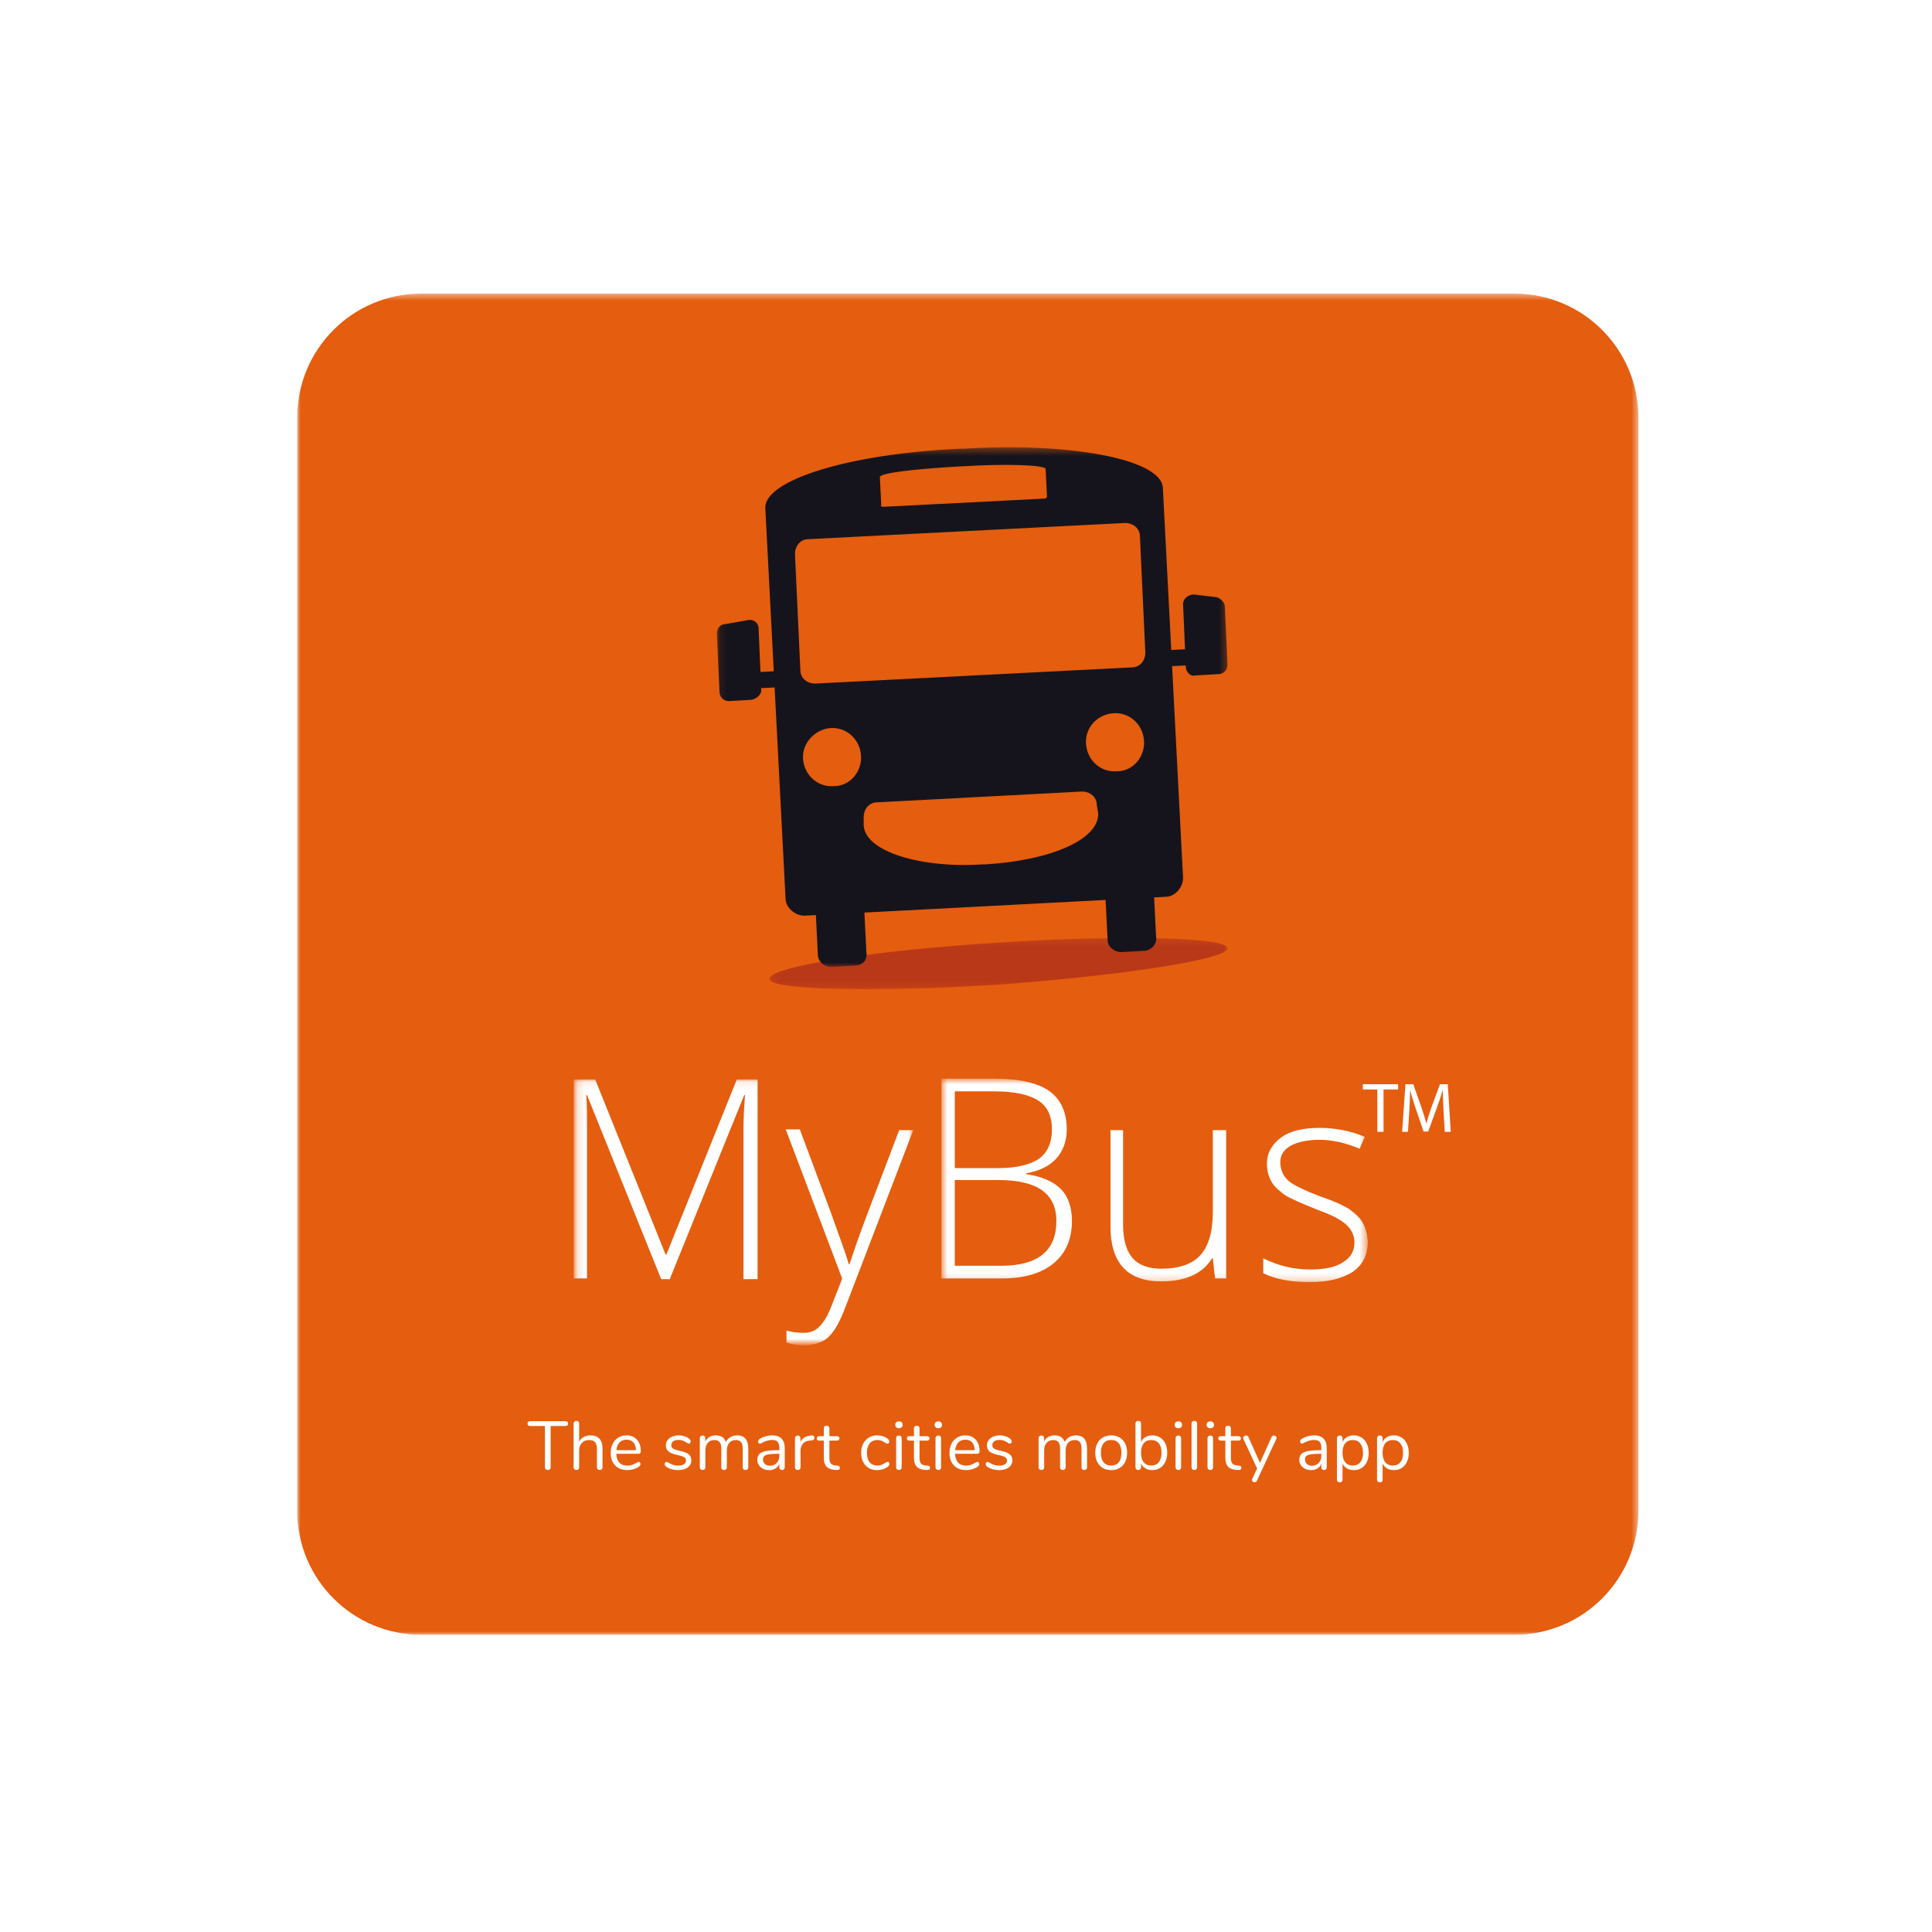
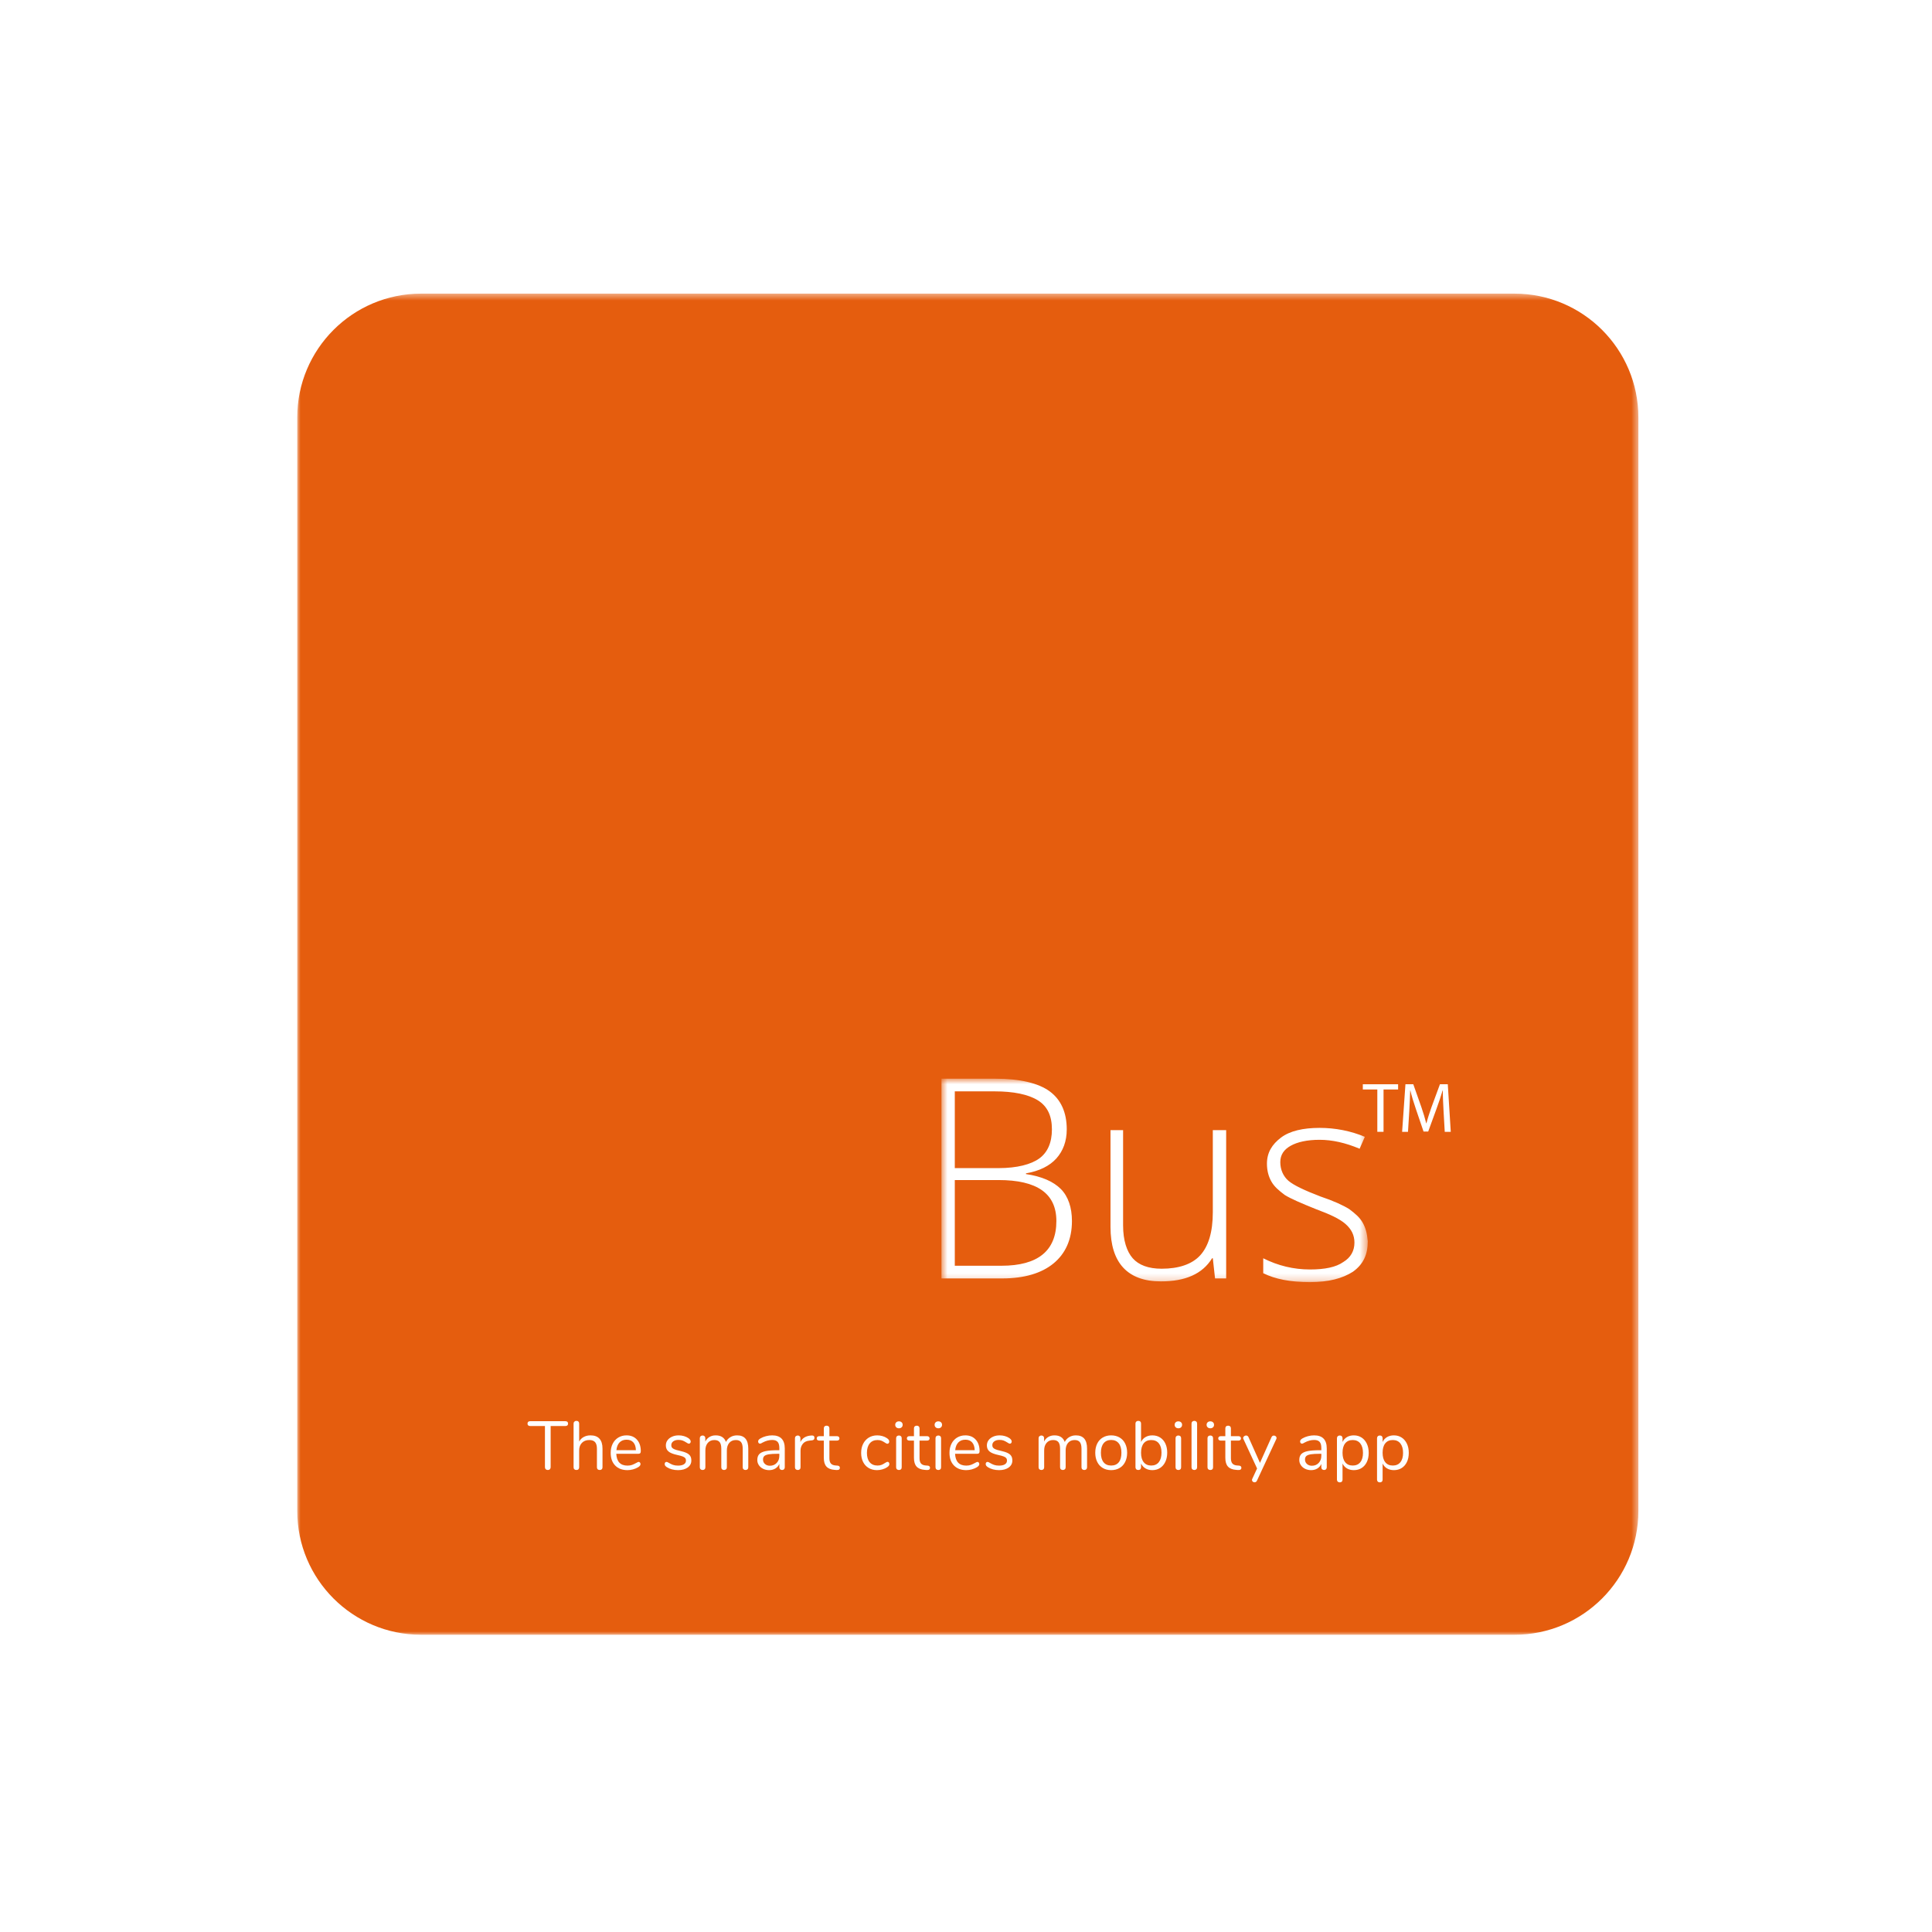
<svg xmlns="http://www.w3.org/2000/svg" xmlns:xlink="http://www.w3.org/1999/xlink" width="286px" height="286px" viewBox="0 0 286 286" version="1.1">
  <title>Group 73</title>
  <desc>Created with Sketch.</desc>
  <defs>
    <filter x="-63.8%" y="-63.8%" width="227.6%" height="227.6%" filterUnits="objectBoundingBox" id="filter-1">
      <feOffset dx="0" dy="22" in="SourceAlpha" result="shadowOffsetOuter1" />
      <feGaussianBlur stdDeviation="22" in="shadowOffsetOuter1" result="shadowBlurOuter1" />
      <feColorMatrix values="0 0 0 0 0.898   0 0 0 0 0.365   0 0 0 0 0.055  0 0 0 0.343 0" type="matrix" in="shadowBlurOuter1" result="shadowMatrixOuter1" />
      <feMerge>
        <feMergeNode in="shadowMatrixOuter1" />
        <feMergeNode in="SourceGraphic" />
      </feMerge>
    </filter>
    <polygon id="path-2" points="0 0.466 198.534 0.466 198.534 199 0 199" />
-     <polygon id="path-4" points="0.218 0.231 68.048 0.231 68.048 7.819 0.218 7.819" />
    <polygon id="path-6" points="0.111 0.35 75.716 0.35 75.716 77.146 0.111 77.146" />
    <polygon id="path-8" points="0.602 0.683 63.583 0.683 63.583 30.799 0.602 30.799" />
-     <polygon id="path-10" points="0.153 0.091 50.195 0.091 50.195 39.154 0.153 39.154" />
  </defs>
  <g id="Page-2" stroke="none" stroke-width="1" fill="none" fill-rule="evenodd">
    <g id="Desktop-HD" transform="translate(-144, -148)">
      <g id="Group-8" transform="translate(103, 169)">
        <g id="Group-73" filter="url(#filter-1)" transform="translate(85, 0)">
          <g id="Group-3">
            <mask id="mask-3" fill="white">
              <use xlink:href="#path-2" />
            </mask>
            <g id="Clip-2" />
            <path d="M180.196,199 L18.338,199 C8.21,199 -0,190.79 -0,180.662 L-0,18.803 C-0,8.676 8.21,0.466 18.338,0.466 L180.196,0.466 C190.324,0.466 198.535,8.676 198.535,18.803 L198.535,180.662 C198.535,190.79 190.324,199 180.196,199" id="Fill-1" fill="#E55D0E" mask="url(#mask-3)" />
          </g>
          <g id="Group-10" transform="translate(62, 23)">
            <g id="Group-6" transform="translate(7.67, 72.621)">
              <mask id="mask-5" fill="white">
                <use xlink:href="#path-4" />
              </mask>
              <g id="Clip-5" />
              <path d="M33.934,0.929 C52.686,-0.271 67.846,0.128 68.046,1.727 C68.245,3.326 53.085,5.724 34.333,7.122 C15.581,8.321 0.42,7.922 0.22,6.323 C0.021,4.525 15.182,2.128 33.934,0.929" id="Fill-4" fill="#B93818" mask="url(#mask-5)" />
            </g>
            <g id="Group-9">
              <mask id="mask-7" fill="white">
                <use xlink:href="#path-6" />
              </mask>
              <g id="Clip-8" />
-               <path d="M39.808,61.962 L39.409,61.962 C30.632,62.561 22.054,60.163 21.854,56.169 L21.854,54.97 C21.854,53.771 22.652,52.772 23.85,52.772 L54.172,51.174 C55.367,51.174 56.365,51.973 56.365,53.172 L56.565,54.37 C56.764,58.166 49.783,61.363 39.808,61.962 L39.808,61.962 Z M12.878,46.379 C12.678,43.982 14.673,41.984 16.867,41.784 C19.261,41.584 21.256,43.382 21.455,45.78 C21.654,48.177 19.859,50.374 17.466,50.374 C15.071,50.574 13.077,48.777 12.878,46.379 L12.878,46.379 Z M11.681,16.013 C11.681,14.814 12.478,13.815 13.675,13.815 L60.556,11.418 C61.751,11.418 62.749,12.217 62.749,13.415 L63.547,30.596 C63.547,31.795 62.749,32.795 61.552,32.795 L14.673,35.192 C13.476,35.192 12.478,34.393 12.478,33.194 L11.681,16.013 Z M36.417,3.027 L36.616,3.027 C42.8,2.628 48.785,2.827 48.785,3.426 L48.984,7.422 C48.984,7.622 48.984,7.821 48.387,7.821 L24.847,9.021 C24.248,9.021 24.448,8.821 24.448,8.62 L24.248,4.625 C24.248,4.026 29.235,3.426 36.417,3.027 L36.417,3.027 Z M54.77,44.181 C54.57,41.784 56.365,39.786 58.759,39.587 C61.153,39.386 63.149,41.184 63.348,43.583 C63.547,45.98 61.751,48.177 59.358,48.177 C56.964,48.377 54.969,46.58 54.77,44.181 L54.77,44.181 Z M75.317,23.804 C75.317,23.204 74.717,22.605 74.119,22.406 L70.728,22.006 C69.931,22.006 69.133,22.605 69.133,23.404 L69.424,30.11 L67.384,30.219 L66.14,6.223 C65.94,1.828 51.578,-0.569 36.616,0.429 L36.018,0.429 C19.062,1.228 7.092,5.224 7.292,9.22 L8.543,33.37 L6.575,33.473 L6.294,27.001 C6.294,26.201 5.497,25.602 4.698,25.801 L1.307,26.401 C0.509,26.401 0.11,27.2 0.11,27.8 L0.509,36.39 C0.509,37.189 1.108,37.788 1.906,37.788 L5.297,37.589 C6.094,37.39 6.693,36.79 6.693,36.19 L6.679,35.868 L8.668,35.763 L10.285,66.957 C10.285,68.356 11.681,69.553 13.077,69.553 L14.779,69.465 L15.071,75.347 C15.071,76.346 16.069,77.146 17.067,77.146 L20.458,76.946 C21.654,76.946 22.453,76.146 22.253,74.947 L21.96,69.09 L57.665,67.22 L57.962,73.149 C57.962,74.149 58.959,74.947 59.956,74.947 L63.348,74.748 C64.344,74.748 65.342,73.749 65.143,72.75 L64.848,66.845 L66.539,66.757 C67.935,66.757 69.133,65.359 69.133,63.96 L67.508,32.612 L69.528,32.505 L69.532,32.594 C69.532,33.593 70.33,34.192 70.928,33.993 L74.319,33.794 C75.118,33.794 75.716,33.194 75.716,32.394 L75.317,23.804 Z" id="Fill-7" fill="#15141C" mask="url(#mask-7)" />
            </g>
          </g>
          <g id="Group-17" transform="translate(41, 116)">
            <g id="Group-13" transform="translate(53.763, 0)">
              <mask id="mask-9" fill="white">
                <use xlink:href="#path-8" />
              </mask>
              <g id="Clip-12" />
              <path d="M0.602,30.248 L9.603,30.248 C12.895,30.248 15.42,29.475 17.176,28.041 C18.932,26.608 19.92,24.511 19.92,21.754 C19.92,19.767 19.371,18.112 18.274,17.009 C17.176,15.906 15.42,15.134 13.115,14.804 L13.115,14.693 C15.09,14.362 16.627,13.59 17.615,12.487 C18.603,11.383 19.151,9.95 19.151,8.185 C19.151,5.646 18.274,3.771 16.627,2.558 C14.98,1.345 12.237,0.683 8.615,0.683 L0.602,0.683 L0.602,30.248 Z M2.578,2.558 L8.505,2.558 C11.249,2.558 13.444,2.999 14.871,3.882 C16.298,4.764 16.956,6.199 16.956,8.185 C16.956,10.171 16.298,11.605 15.09,12.487 C13.883,13.369 11.797,13.92 9.053,13.92 L2.578,13.92 L2.578,2.558 Z M9.053,15.686 C14.76,15.686 17.615,17.672 17.615,21.754 C17.615,26.166 14.871,28.372 9.493,28.372 L2.578,28.372 L2.578,15.686 L9.053,15.686 Z M25.628,8.296 L25.628,22.636 C25.628,27.931 28.152,30.689 33.092,30.689 C36.713,30.689 39.238,29.585 40.665,27.268 L40.774,27.268 L41.104,30.248 L42.75,30.248 L42.75,8.296 L40.774,8.296 L40.774,20.43 C40.774,23.408 40.116,25.503 38.909,26.828 C37.701,28.152 35.725,28.813 33.201,28.813 C31.226,28.813 29.798,28.263 28.921,27.268 C28.043,26.276 27.493,24.621 27.493,22.416 L27.493,8.296 L25.628,8.296 Z M62.946,21.974 C62.507,21.201 61.849,20.65 60.971,19.989 C60.092,19.437 58.665,18.775 56.69,18.112 C54.385,17.23 52.739,16.458 51.97,15.797 C51.202,15.134 50.763,14.142 50.763,13.038 C50.763,11.935 51.312,11.163 52.299,10.612 C53.287,10.06 54.714,9.729 56.58,9.729 C58.446,9.729 60.422,10.171 62.507,11.052 L63.275,9.288 C61.19,8.406 58.885,7.964 56.58,7.964 C54.165,7.964 52.189,8.406 50.872,9.398 C49.555,10.391 48.787,11.605 48.787,13.259 C48.787,14.252 49.006,15.134 49.446,15.906 C49.884,16.679 50.543,17.23 51.421,17.893 C52.299,18.444 53.836,19.105 56.031,19.989 C58.116,20.761 59.544,21.422 60.422,22.194 C61.3,22.966 61.739,23.849 61.739,24.952 C61.739,26.166 61.19,27.159 60.092,27.82 C58.995,28.593 57.348,28.924 55.153,28.924 C52.739,28.924 50.433,28.372 48.238,27.268 L48.238,29.475 C49.994,30.358 52.299,30.799 55.153,30.799 C57.897,30.799 59.983,30.248 61.519,29.255 C63.056,28.152 63.715,26.718 63.715,24.732 C63.605,23.518 63.385,22.747 62.946,21.974 L62.946,21.974 Z" id="Fill-11" fill="#FFFFFF" mask="url(#mask-9)" />
            </g>
            <g id="Group-16" transform="translate(0, 0.702)">
              <mask id="mask-11" fill="white">
                <use xlink:href="#path-10" />
              </mask>
              <g id="Clip-15" />
              <path d="M14.193,29.546 L25.169,2.409 L25.279,2.409 C25.169,4.063 25.059,5.718 25.059,7.262 L25.059,29.656 L27.145,29.656 L27.145,0.091 L24.072,0.091 L13.644,26.016 L13.535,26.016 L3.108,0.091 L-0.076,0.091 L-0.076,29.546 L1.9,29.546 L1.9,7.484 C1.9,5.718 1.9,4.063 1.79,2.409 L1.9,2.409 L12.876,29.656 L14.193,29.656 L14.193,29.546 Z M39.658,29.546 C39.548,29.987 39.109,30.98 38.56,32.414 C38.012,33.848 37.572,34.951 37.133,35.613 C36.694,36.275 36.255,36.827 35.707,37.157 C35.157,37.489 34.608,37.599 33.951,37.599 C33.072,37.599 32.195,37.489 31.426,37.268 L31.426,39.032 C32.413,39.364 33.182,39.474 33.951,39.474 C34.938,39.474 35.816,39.253 36.584,38.922 C37.352,38.592 37.901,38.04 38.451,37.268 C38.999,36.496 39.658,35.172 40.426,33.075 L50.195,7.594 L48.109,7.594 L43.499,19.728 C42.183,23.148 41.304,25.795 40.755,27.45 L40.645,27.45 C40.316,26.126 39.328,23.589 38.012,19.838 L33.401,7.484 L31.316,7.484 L39.658,29.546 Z" id="Fill-14" fill="#FEFEFE" mask="url(#mask-11)" />
            </g>
          </g>
          <g id="Group-72" transform="translate(34, 117)">
            <polygon id="Fill-18" fill="#FFFFFF" points="125.889 1.279 123.743 1.279 123.743 0.506 128.966 0.506 128.966 1.279 126.81 1.279 126.81 7.547 125.889 7.547" />
            <path d="M135.693,4.455 C135.641,3.473 135.578,2.293 135.589,1.415 L135.557,1.415 C135.317,2.24 135.024,3.117 134.668,4.089 L133.422,7.505 L132.732,7.505 L131.591,4.151 C131.255,3.159 130.974,2.251 130.775,1.415 L130.754,1.415 C130.733,2.293 130.68,3.473 130.617,4.527 L130.429,7.547 L129.56,7.547 L130.052,0.506 L131.214,0.506 L132.417,3.912 C132.71,4.779 132.951,5.552 133.129,6.284 L133.16,6.284 C133.338,5.573 133.589,4.8 133.903,3.912 L135.159,0.506 L136.321,0.506 L136.761,7.547 L135.871,7.547 L135.693,4.455 Z" id="Fill-20" fill="#FFFFFF" />
            <path d="M2.786,57.492 C2.708,57.414 2.669,57.31 2.669,57.182 L2.669,51.098 L0.477,51.098 C0.355,51.098 0.259,51.067 0.192,51.006 C0.124,50.945 0.089,50.857 0.089,50.741 C0.089,50.626 0.124,50.538 0.192,50.476 C0.259,50.415 0.355,50.385 0.477,50.385 L5.707,50.385 C5.829,50.385 5.924,50.415 5.992,50.476 C6.06,50.538 6.093,50.626 6.093,50.741 C6.093,50.857 6.06,50.945 5.992,51.006 C5.924,51.067 5.829,51.098 5.707,51.098 L3.515,51.098 L3.515,57.182 C3.515,57.31 3.477,57.414 3.403,57.492 C3.327,57.57 3.226,57.61 3.096,57.61 C2.968,57.61 2.864,57.57 2.786,57.492" id="Fill-22" fill="#FEFEFE" />
            <path d="M10.742,52.975 C11.04,53.304 11.191,53.794 11.191,54.445 L11.191,57.203 C11.191,57.331 11.153,57.431 11.078,57.502 C11.004,57.574 10.905,57.609 10.783,57.609 C10.654,57.609 10.552,57.574 10.478,57.502 C10.403,57.431 10.364,57.331 10.364,57.203 L10.364,54.466 C10.364,54.025 10.275,53.699 10.095,53.489 C9.915,53.279 9.627,53.173 9.233,53.173 C8.778,53.173 8.414,53.312 8.143,53.591 C7.87,53.868 7.735,54.244 7.735,54.72 L7.735,57.203 C7.735,57.331 7.699,57.431 7.627,57.502 C7.557,57.574 7.456,57.609 7.327,57.609 C7.199,57.609 7.096,57.574 7.021,57.502 C6.947,57.431 6.909,57.331 6.909,57.203 L6.909,50.731 C6.909,50.616 6.948,50.521 7.027,50.447 C7.104,50.372 7.204,50.335 7.327,50.335 C7.456,50.335 7.557,50.37 7.627,50.441 C7.699,50.513 7.735,50.609 7.735,50.731 L7.735,53.397 C7.898,53.1 8.125,52.872 8.418,52.716 C8.71,52.559 9.043,52.481 9.417,52.481 C10.001,52.481 10.443,52.645 10.742,52.975" id="Fill-24" fill="#FEFEFE" />
            <path d="M16.736,56.501 C16.79,56.561 16.817,56.639 16.817,56.735 C16.817,56.904 16.698,57.06 16.461,57.202 C16.216,57.345 15.957,57.451 15.686,57.523 C15.414,57.594 15.149,57.629 14.891,57.629 C14.123,57.629 13.517,57.403 13.071,56.948 C12.626,56.494 12.403,55.866 12.403,55.065 C12.403,54.557 12.502,54.107 12.699,53.718 C12.896,53.327 13.173,53.025 13.53,52.807 C13.887,52.59 14.292,52.481 14.747,52.481 C15.393,52.481 15.906,52.692 16.287,53.113 C16.668,53.533 16.858,54.102 16.858,54.822 C16.858,54.957 16.831,55.056 16.777,55.117 C16.722,55.178 16.634,55.208 16.512,55.208 L13.229,55.208 C13.29,56.375 13.844,56.958 14.891,56.958 C15.156,56.958 15.383,56.922 15.574,56.851 C15.764,56.78 15.968,56.683 16.186,56.561 C16.361,56.459 16.482,56.409 16.542,56.409 C16.617,56.409 16.681,56.44 16.736,56.501 M13.713,53.53 C13.452,53.801 13.298,54.184 13.25,54.679 L16.134,54.679 C16.121,54.177 15.995,53.793 15.757,53.524 C15.519,53.256 15.187,53.123 14.758,53.123 C14.323,53.123 13.974,53.258 13.713,53.53" id="Fill-26" fill="#FEFEFE" />
            <path d="M21.481,57.518 C21.198,57.444 20.949,57.338 20.731,57.202 C20.61,57.121 20.522,57.045 20.471,56.974 C20.42,56.902 20.395,56.817 20.395,56.714 C20.395,56.626 20.42,56.553 20.471,56.495 C20.522,56.437 20.589,56.409 20.671,56.409 C20.752,56.409 20.871,56.459 21.027,56.561 C21.231,56.683 21.434,56.78 21.633,56.851 C21.834,56.922 22.084,56.959 22.383,56.959 C22.749,56.959 23.035,56.894 23.239,56.765 C23.443,56.636 23.546,56.449 23.546,56.205 C23.546,56.056 23.507,55.935 23.432,55.845 C23.359,55.753 23.229,55.672 23.045,55.6 C22.862,55.529 22.593,55.455 22.24,55.381 C21.642,55.252 21.214,55.08 20.957,54.862 C20.697,54.645 20.569,54.351 20.569,53.977 C20.569,53.685 20.65,53.427 20.813,53.204 C20.976,52.98 21.203,52.804 21.491,52.675 C21.779,52.545 22.108,52.481 22.474,52.481 C22.74,52.481 22.995,52.517 23.244,52.588 C23.492,52.66 23.711,52.76 23.901,52.888 C24.133,53.051 24.248,53.221 24.248,53.397 C24.248,53.486 24.221,53.56 24.167,53.621 C24.112,53.682 24.047,53.713 23.973,53.713 C23.892,53.713 23.769,53.655 23.606,53.54 C23.416,53.418 23.236,53.323 23.066,53.255 C22.895,53.187 22.685,53.153 22.434,53.153 C22.114,53.153 21.858,53.224 21.665,53.367 C21.47,53.509 21.373,53.699 21.373,53.936 C21.373,54.086 21.409,54.206 21.481,54.298 C21.553,54.389 21.671,54.471 21.838,54.541 C22.004,54.613 22.243,54.683 22.556,54.75 C23.019,54.853 23.377,54.964 23.632,55.086 C23.886,55.208 24.068,55.358 24.177,55.534 C24.285,55.711 24.34,55.933 24.34,56.205 C24.34,56.632 24.16,56.978 23.8,57.239 C23.439,57.5 22.964,57.629 22.373,57.629 C22.06,57.629 21.763,57.592 21.481,57.518" id="Fill-28" fill="#FEFEFE" />
            <path d="M32.77,54.445 L32.77,57.202 C32.77,57.331 32.732,57.431 32.658,57.502 C32.584,57.573 32.485,57.609 32.362,57.609 C32.24,57.609 32.14,57.573 32.062,57.502 C31.984,57.431 31.945,57.331 31.945,57.202 L31.945,54.465 C31.945,54.012 31.863,53.682 31.7,53.479 C31.536,53.275 31.282,53.174 30.935,53.174 C30.521,53.174 30.194,53.312 29.957,53.591 C29.719,53.868 29.6,54.245 29.6,54.72 L29.6,57.202 C29.6,57.331 29.561,57.431 29.483,57.502 C29.405,57.573 29.305,57.609 29.182,57.609 C29.06,57.609 28.961,57.573 28.887,57.502 C28.812,57.431 28.775,57.331 28.775,57.202 L28.775,54.465 C28.775,54.012 28.693,53.682 28.529,53.479 C28.367,53.275 28.108,53.174 27.755,53.174 C27.348,53.174 27.022,53.312 26.781,53.591 C26.54,53.868 26.419,54.245 26.419,54.72 L26.419,57.202 C26.419,57.331 26.382,57.431 26.307,57.502 C26.233,57.573 26.135,57.609 26.012,57.609 C25.889,57.609 25.789,57.573 25.711,57.502 C25.634,57.431 25.594,57.331 25.594,57.202 L25.594,52.909 C25.594,52.787 25.634,52.688 25.711,52.614 C25.789,52.54 25.889,52.501 26.012,52.501 C26.128,52.501 26.223,52.538 26.298,52.608 C26.372,52.68 26.409,52.776 26.409,52.898 L26.409,53.387 C26.559,53.095 26.766,52.872 27.032,52.715 C27.296,52.56 27.602,52.482 27.949,52.482 C28.724,52.482 29.229,52.807 29.468,53.458 C29.61,53.16 29.828,52.923 30.12,52.746 C30.412,52.57 30.745,52.482 31.119,52.482 C32.22,52.482 32.77,53.136 32.77,54.445" id="Fill-30" fill="#FEFEFE" />
            <path d="M38.173,54.435 L38.173,57.202 C38.173,57.324 38.137,57.423 38.066,57.498 C37.994,57.572 37.897,57.609 37.776,57.609 C37.653,57.609 37.554,57.572 37.48,57.498 C37.405,57.423 37.367,57.324 37.367,57.202 L37.367,56.715 C37.239,57.006 37.041,57.232 36.776,57.39 C36.511,57.551 36.206,57.629 35.859,57.629 C35.539,57.629 35.246,57.565 34.977,57.437 C34.708,57.307 34.497,57.128 34.34,56.898 C34.183,56.667 34.105,56.413 34.105,56.134 C34.105,55.761 34.2,55.471 34.391,55.264 C34.581,55.058 34.894,54.908 35.329,54.816 C35.763,54.726 36.368,54.68 37.144,54.68 L37.367,54.68 L37.367,54.343 C37.367,53.936 37.284,53.638 37.117,53.448 C36.951,53.258 36.682,53.163 36.308,53.163 C35.845,53.163 35.376,53.289 34.901,53.54 C34.718,53.655 34.588,53.713 34.513,53.713 C34.432,53.713 34.364,53.682 34.309,53.621 C34.256,53.559 34.228,53.482 34.228,53.387 C34.228,53.292 34.256,53.209 34.314,53.138 C34.372,53.067 34.466,52.994 34.595,52.919 C34.833,52.783 35.103,52.676 35.405,52.598 C35.708,52.521 36.008,52.481 36.308,52.481 C37.551,52.481 38.173,53.133 38.173,54.435 M36.975,56.567 C37.237,56.291 37.367,55.937 37.367,55.504 L37.367,55.208 L37.184,55.208 C36.586,55.208 36.131,55.234 35.818,55.284 C35.505,55.336 35.283,55.421 35.15,55.538 C35.018,55.658 34.952,55.832 34.952,56.063 C34.952,56.328 35.048,56.546 35.242,56.719 C35.435,56.892 35.679,56.978 35.971,56.978 C36.378,56.978 36.713,56.841 36.975,56.567" id="Fill-32" fill="#FEFEFE" />
            <path d="M42.566,52.848 C42.566,52.956 42.535,53.043 42.475,53.107 C42.413,53.172 42.308,53.211 42.158,53.224 L41.853,53.255 C41.397,53.296 41.058,53.457 40.838,53.738 C40.617,54.019 40.507,54.35 40.507,54.73 L40.507,57.202 C40.507,57.338 40.469,57.441 40.395,57.508 C40.32,57.575 40.222,57.609 40.099,57.609 C39.977,57.609 39.877,57.573 39.799,57.502 C39.72,57.431 39.681,57.331 39.681,57.202 L39.681,52.909 C39.681,52.779 39.722,52.68 39.803,52.609 C39.886,52.538 39.984,52.501 40.099,52.501 C40.208,52.501 40.299,52.538 40.374,52.609 C40.449,52.68 40.487,52.776 40.487,52.899 L40.487,53.469 C40.629,53.17 40.831,52.943 41.093,52.787 C41.354,52.63 41.655,52.54 41.995,52.512 L42.138,52.501 C42.424,52.482 42.566,52.597 42.566,52.848" id="Fill-34" fill="#FEFEFE" />
            <path d="M46.327,57.284 C46.327,57.399 46.285,57.486 46.2,57.544 C46.115,57.601 45.988,57.622 45.818,57.61 L45.542,57.589 C44.999,57.548 44.597,57.386 44.34,57.101 C44.081,56.816 43.952,56.385 43.952,55.808 L43.952,53.255 L43.269,53.255 C43.153,53.255 43.064,53.227 42.999,53.169 C42.934,53.111 42.903,53.034 42.903,52.939 C42.903,52.838 42.934,52.756 42.999,52.695 C43.064,52.633 43.153,52.603 43.269,52.603 L43.952,52.603 L43.952,51.454 C43.952,51.324 43.99,51.225 44.065,51.154 C44.139,51.082 44.241,51.047 44.37,51.047 C44.492,51.047 44.592,51.082 44.666,51.154 C44.74,51.225 44.778,51.324 44.778,51.454 L44.778,52.603 L45.909,52.603 C46.018,52.603 46.105,52.633 46.169,52.695 C46.234,52.756 46.266,52.838 46.266,52.939 C46.266,53.034 46.234,53.111 46.169,53.169 C46.105,53.227 46.018,53.255 45.909,53.255 L44.778,53.255 L44.778,55.849 C44.778,56.223 44.854,56.491 45.007,56.658 C45.16,56.824 45.39,56.918 45.695,56.938 L45.971,56.959 C46.208,56.978 46.327,57.087 46.327,57.284" id="Fill-36" fill="#FEFEFE" />
            <path d="M50.594,57.314 C50.236,57.105 49.962,56.805 49.768,56.42 C49.574,56.032 49.477,55.584 49.477,55.076 C49.477,54.567 49.577,54.116 49.778,53.723 C49.978,53.33 50.259,53.025 50.619,52.807 C50.979,52.59 51.394,52.481 51.862,52.481 C52.121,52.481 52.377,52.518 52.632,52.589 C52.887,52.66 53.109,52.763 53.3,52.898 C53.422,52.98 53.509,53.06 53.56,53.138 C53.61,53.216 53.636,53.302 53.636,53.398 C53.636,53.492 53.61,53.57 53.56,53.631 C53.509,53.693 53.443,53.723 53.361,53.723 C53.314,53.723 53.263,53.708 53.208,53.682 C53.153,53.655 53.108,53.628 53.071,53.601 C53.033,53.573 53.007,53.556 52.995,53.55 C52.817,53.434 52.649,53.344 52.49,53.275 C52.329,53.208 52.134,53.173 51.903,53.173 C51.407,53.173 51.021,53.341 50.746,53.677 C50.471,54.013 50.334,54.479 50.334,55.076 C50.334,55.673 50.471,56.134 50.746,56.46 C51.021,56.785 51.407,56.948 51.903,56.948 C52.134,56.948 52.333,56.915 52.5,56.846 C52.665,56.779 52.834,56.688 53.004,56.572 C53.079,56.524 53.15,56.484 53.218,56.45 C53.286,56.415 53.344,56.399 53.392,56.399 C53.466,56.399 53.529,56.428 53.58,56.49 C53.631,56.551 53.656,56.63 53.656,56.724 C53.656,56.812 53.633,56.893 53.585,56.964 C53.537,57.035 53.45,57.114 53.32,57.202 C53.13,57.331 52.9,57.435 52.632,57.513 C52.363,57.59 52.094,57.629 51.822,57.629 C51.36,57.629 50.95,57.525 50.594,57.314" id="Fill-38" fill="#FEFEFE" />
            <path d="M54.676,51.291 C54.574,51.196 54.523,51.071 54.523,50.914 C54.523,50.765 54.574,50.644 54.676,50.548 C54.778,50.453 54.91,50.405 55.073,50.405 C55.236,50.405 55.369,50.453 55.471,50.548 C55.573,50.644 55.624,50.765 55.624,50.914 C55.624,51.071 55.573,51.196 55.471,51.291 C55.369,51.386 55.236,51.433 55.073,51.433 C54.91,51.433 54.778,51.386 54.676,51.291 M54.773,57.503 C54.694,57.432 54.656,57.332 54.656,57.203 L54.656,52.908 C54.656,52.78 54.694,52.68 54.773,52.609 C54.851,52.537 54.951,52.502 55.073,52.502 C55.196,52.502 55.294,52.537 55.369,52.609 C55.443,52.68 55.481,52.78 55.481,52.908 L55.481,57.203 C55.481,57.339 55.443,57.44 55.369,57.507 C55.294,57.576 55.196,57.61 55.073,57.61 C54.951,57.61 54.851,57.574 54.773,57.503" id="Fill-40" fill="#FEFEFE" />
            <path d="M59.671,57.284 C59.671,57.399 59.628,57.486 59.543,57.544 C59.458,57.601 59.331,57.622 59.16,57.61 L58.886,57.589 C58.342,57.548 57.941,57.386 57.684,57.101 C57.425,56.816 57.296,56.385 57.296,55.808 L57.296,53.255 L56.613,53.255 C56.497,53.255 56.407,53.227 56.342,53.169 C56.278,53.111 56.246,53.034 56.246,52.939 C56.246,52.838 56.278,52.756 56.342,52.695 C56.407,52.633 56.497,52.603 56.613,52.603 L57.296,52.603 L57.296,51.454 C57.296,51.324 57.333,51.225 57.408,51.154 C57.483,51.082 57.584,51.047 57.714,51.047 C57.836,51.047 57.935,51.082 58.009,51.154 C58.083,51.225 58.122,51.324 58.122,51.454 L58.122,52.603 L59.253,52.603 C59.361,52.603 59.448,52.633 59.512,52.695 C59.577,52.756 59.61,52.838 59.61,52.939 C59.61,53.034 59.577,53.111 59.512,53.169 C59.448,53.227 59.361,53.255 59.253,53.255 L58.122,53.255 L58.122,55.849 C58.122,56.223 58.198,56.491 58.35,56.658 C58.503,56.824 58.733,56.918 59.039,56.938 L59.314,56.959 C59.552,56.978 59.671,57.087 59.671,57.284" id="Fill-42" fill="#FEFEFE" />
            <path d="M60.507,51.291 C60.404,51.196 60.353,51.071 60.353,50.914 C60.353,50.765 60.404,50.644 60.507,50.548 C60.609,50.453 60.741,50.405 60.904,50.405 C61.067,50.405 61.2,50.453 61.302,50.548 C61.403,50.644 61.454,50.765 61.454,50.914 C61.454,51.071 61.403,51.196 61.302,51.291 C61.2,51.386 61.067,51.433 60.904,51.433 C60.741,51.433 60.609,51.386 60.507,51.291 M60.604,57.503 C60.525,57.432 60.486,57.332 60.486,57.203 L60.486,52.908 C60.486,52.78 60.525,52.68 60.604,52.609 C60.681,52.537 60.782,52.502 60.904,52.502 C61.027,52.502 61.125,52.537 61.2,52.609 C61.274,52.68 61.312,52.78 61.312,52.908 L61.312,57.203 C61.312,57.339 61.274,57.44 61.2,57.507 C61.125,57.576 61.027,57.61 60.904,57.61 C60.782,57.61 60.681,57.574 60.604,57.503" id="Fill-44" fill="#FEFEFE" />
            <path d="M66.887,56.501 C66.942,56.561 66.969,56.639 66.969,56.735 C66.969,56.904 66.849,57.06 66.611,57.202 C66.367,57.345 66.109,57.451 65.837,57.523 C65.566,57.594 65.3,57.629 65.042,57.629 C64.274,57.629 63.668,57.403 63.223,56.948 C62.777,56.494 62.555,55.866 62.555,55.065 C62.555,54.557 62.653,54.107 62.851,53.718 C63.047,53.327 63.324,53.025 63.682,52.807 C64.038,52.59 64.445,52.481 64.9,52.481 C65.545,52.481 66.058,52.692 66.439,53.113 C66.819,53.533 67.01,54.102 67.01,54.822 C67.01,54.957 66.983,55.056 66.928,55.117 C66.873,55.178 66.785,55.208 66.663,55.208 L63.381,55.208 C63.441,56.375 63.996,56.958 65.042,56.958 C65.307,56.958 65.535,56.922 65.725,56.851 C65.914,56.78 66.119,56.683 66.337,56.561 C66.513,56.459 66.633,56.409 66.694,56.409 C66.768,56.409 66.832,56.44 66.887,56.501 M63.865,53.53 C63.603,53.801 63.448,54.184 63.402,54.679 L66.286,54.679 C66.272,54.177 66.147,53.793 65.909,53.524 C65.671,53.256 65.338,53.123 64.91,53.123 C64.475,53.123 64.126,53.258 63.865,53.53" id="Fill-46" fill="#FEFEFE" />
            <path d="M69.002,57.518 C68.721,57.444 68.471,57.338 68.254,57.202 C68.131,57.121 68.045,57.045 67.994,56.974 C67.942,56.902 67.917,56.817 67.917,56.714 C67.917,56.626 67.942,56.553 67.994,56.495 C68.045,56.437 68.111,56.409 68.193,56.409 C68.274,56.409 68.392,56.459 68.549,56.561 C68.753,56.683 68.955,56.78 69.156,56.851 C69.356,56.922 69.605,56.959 69.905,56.959 C70.271,56.959 70.557,56.894 70.761,56.765 C70.966,56.636 71.067,56.449 71.067,56.205 C71.067,56.056 71.028,55.935 70.955,55.845 C70.88,55.753 70.75,55.672 70.566,55.6 C70.385,55.529 70.116,55.455 69.761,55.381 C69.164,55.252 68.736,55.08 68.478,54.862 C68.219,54.645 68.09,54.351 68.09,53.977 C68.09,53.685 68.172,53.427 68.335,53.204 C68.497,52.98 68.724,52.804 69.013,52.675 C69.301,52.545 69.629,52.481 69.996,52.481 C70.262,52.481 70.518,52.517 70.766,52.588 C71.015,52.66 71.233,52.76 71.423,52.888 C71.655,53.051 71.769,53.221 71.769,53.397 C71.769,53.486 71.743,53.56 71.689,53.621 C71.635,53.682 71.57,53.713 71.494,53.713 C71.413,53.713 71.291,53.655 71.128,53.54 C70.938,53.418 70.758,53.323 70.588,53.255 C70.417,53.187 70.207,53.153 69.956,53.153 C69.635,53.153 69.38,53.224 69.186,53.367 C68.992,53.509 68.895,53.699 68.895,53.936 C68.895,54.086 68.931,54.206 69.002,54.298 C69.074,54.389 69.192,54.471 69.36,54.541 C69.526,54.613 69.765,54.683 70.078,54.75 C70.54,54.853 70.898,54.964 71.153,55.086 C71.407,55.208 71.59,55.358 71.698,55.534 C71.808,55.711 71.862,55.933 71.862,56.205 C71.862,56.632 71.682,56.978 71.321,57.239 C70.961,57.5 70.486,57.629 69.895,57.629 C69.582,57.629 69.285,57.592 69.002,57.518" id="Fill-48" fill="#FEFEFE" />
            <path d="M82.922,54.445 L82.922,57.202 C82.922,57.331 82.883,57.431 82.81,57.502 C82.734,57.573 82.636,57.609 82.514,57.609 C82.391,57.609 82.291,57.573 82.212,57.502 C82.135,57.431 82.096,57.331 82.096,57.202 L82.096,54.465 C82.096,54.012 82.014,53.682 81.851,53.479 C81.689,53.275 81.433,53.174 81.087,53.174 C80.672,53.174 80.346,53.312 80.108,53.591 C79.871,53.868 79.752,54.245 79.752,54.72 L79.752,57.202 C79.752,57.331 79.712,57.431 79.634,57.502 C79.557,57.573 79.456,57.609 79.333,57.609 C79.21,57.609 79.113,57.573 79.037,57.502 C78.963,57.431 78.926,57.331 78.926,57.202 L78.926,54.465 C78.926,54.012 78.844,53.682 78.681,53.479 C78.518,53.275 78.259,53.174 77.906,53.174 C77.498,53.174 77.174,53.312 76.933,53.591 C76.692,53.868 76.571,54.245 76.571,54.72 L76.571,57.202 C76.571,57.331 76.534,57.431 76.459,57.502 C76.384,57.573 76.286,57.609 76.163,57.609 C76.04,57.609 75.942,57.573 75.862,57.502 C75.784,57.431 75.745,57.331 75.745,57.202 L75.745,52.909 C75.745,52.787 75.784,52.688 75.862,52.614 C75.942,52.54 76.04,52.501 76.163,52.501 C76.279,52.501 76.374,52.538 76.448,52.608 C76.524,52.68 76.56,52.776 76.56,52.898 L76.56,53.387 C76.71,53.095 76.917,52.872 77.182,52.715 C77.448,52.56 77.753,52.482 78.101,52.482 C78.875,52.482 79.381,52.807 79.618,53.458 C79.762,53.16 79.979,52.923 80.272,52.746 C80.563,52.57 80.897,52.482 81.271,52.482 C82.372,52.482 82.922,53.136 82.922,54.445" id="Fill-50" fill="#FEFEFE" />
            <path d="M85.251,57.314 C84.894,57.105 84.619,56.804 84.425,56.414 C84.232,56.023 84.134,55.571 84.134,55.056 C84.134,54.54 84.232,54.087 84.425,53.697 C84.619,53.307 84.894,53.007 85.251,52.797 C85.608,52.587 86.02,52.481 86.489,52.481 C86.958,52.481 87.372,52.587 87.733,52.797 C88.093,53.007 88.37,53.307 88.563,53.697 C88.757,54.087 88.854,54.54 88.854,55.056 C88.854,55.571 88.757,56.023 88.563,56.414 C88.37,56.804 88.093,57.105 87.733,57.314 C87.372,57.525 86.958,57.629 86.489,57.629 C86.02,57.629 85.608,57.525 85.251,57.314 M87.615,56.464 C87.877,56.143 88.007,55.673 88.007,55.056 C88.007,54.451 87.875,53.985 87.61,53.657 C87.346,53.328 86.971,53.163 86.489,53.163 C86.007,53.163 85.632,53.328 85.368,53.657 C85.103,53.985 84.971,54.451 84.971,55.056 C84.971,55.666 85.101,56.134 85.363,56.46 C85.625,56.785 85.999,56.948 86.489,56.948 C86.979,56.948 87.355,56.787 87.615,56.464" id="Fill-52" fill="#FEFEFE" />
            <path d="M93.737,52.797 C94.071,53.008 94.328,53.305 94.511,53.692 C94.695,54.079 94.787,54.526 94.787,55.036 C94.787,55.551 94.695,56.003 94.511,56.393 C94.328,56.783 94.071,57.088 93.737,57.304 C93.403,57.521 93.02,57.63 92.586,57.63 C92.198,57.63 91.86,57.545 91.571,57.375 C91.282,57.205 91.063,56.965 90.914,56.653 L90.914,57.202 C90.914,57.325 90.878,57.423 90.807,57.497 C90.735,57.573 90.635,57.609 90.506,57.609 C90.376,57.609 90.275,57.573 90.199,57.497 C90.125,57.423 90.087,57.325 90.087,57.202 L90.087,50.732 C90.087,50.616 90.125,50.521 90.199,50.446 C90.275,50.372 90.376,50.334 90.506,50.334 C90.635,50.334 90.735,50.37 90.807,50.442 C90.878,50.513 90.914,50.609 90.914,50.732 L90.914,53.458 C91.063,53.146 91.282,52.905 91.571,52.736 C91.86,52.566 92.198,52.482 92.586,52.482 C93.02,52.482 93.403,52.586 93.737,52.797 M93.544,56.445 C93.808,56.109 93.942,55.639 93.942,55.036 C93.942,54.445 93.808,53.987 93.544,53.661 C93.278,53.336 92.905,53.174 92.423,53.174 C91.94,53.174 91.567,53.336 91.306,53.661 C91.044,53.987 90.914,54.452 90.914,55.055 C90.914,55.659 91.044,56.125 91.306,56.455 C91.567,56.783 91.94,56.948 92.423,56.948 C92.905,56.948 93.278,56.781 93.544,56.445" id="Fill-54" fill="#FEFEFE" />
            <path d="M96.04,51.291 C95.938,51.196 95.887,51.071 95.887,50.914 C95.887,50.765 95.938,50.644 96.04,50.548 C96.142,50.453 96.275,50.405 96.438,50.405 C96.601,50.405 96.734,50.453 96.836,50.548 C96.937,50.644 96.988,50.765 96.988,50.914 C96.988,51.071 96.937,51.196 96.836,51.291 C96.734,51.386 96.601,51.433 96.438,51.433 C96.275,51.433 96.142,51.386 96.04,51.291 M96.138,57.503 C96.059,57.432 96.02,57.332 96.02,57.203 L96.02,52.908 C96.02,52.78 96.059,52.68 96.138,52.609 C96.215,52.537 96.316,52.502 96.438,52.502 C96.56,52.502 96.658,52.537 96.734,52.609 C96.808,52.68 96.845,52.78 96.845,52.908 L96.845,57.203 C96.845,57.339 96.808,57.44 96.734,57.507 C96.658,57.576 96.56,57.61 96.438,57.61 C96.316,57.61 96.215,57.574 96.138,57.503" id="Fill-56" fill="#FEFEFE" />
            <path d="M98.502,57.502 C98.424,57.431 98.385,57.332 98.385,57.202 L98.385,50.742 C98.385,50.613 98.424,50.512 98.502,50.441 C98.58,50.37 98.68,50.335 98.803,50.335 C98.918,50.335 99.015,50.37 99.093,50.441 C99.171,50.512 99.211,50.613 99.211,50.742 L99.211,57.202 C99.211,57.332 99.171,57.431 99.093,57.502 C99.015,57.575 98.918,57.609 98.803,57.609 C98.68,57.609 98.58,57.575 98.502,57.502" id="Fill-58" fill="#FEFEFE" />
            <path d="M100.77,51.291 C100.668,51.196 100.617,51.071 100.617,50.914 C100.617,50.765 100.668,50.644 100.77,50.548 C100.872,50.453 101.004,50.405 101.167,50.405 C101.331,50.405 101.464,50.453 101.566,50.548 C101.667,50.644 101.718,50.765 101.718,50.914 C101.718,51.071 101.667,51.196 101.566,51.291 C101.464,51.386 101.331,51.433 101.167,51.433 C101.004,51.433 100.872,51.386 100.77,51.291 M100.867,57.503 C100.788,57.432 100.749,57.332 100.749,57.203 L100.749,52.908 C100.749,52.78 100.788,52.68 100.867,52.609 C100.945,52.537 101.046,52.502 101.167,52.502 C101.29,52.502 101.388,52.537 101.464,52.609 C101.538,52.68 101.575,52.78 101.575,52.908 L101.575,57.203 C101.575,57.339 101.538,57.44 101.464,57.507 C101.388,57.576 101.29,57.61 101.167,57.61 C101.046,57.61 100.945,57.574 100.867,57.503" id="Fill-60" fill="#FEFEFE" />
            <path d="M105.765,57.284 C105.765,57.399 105.722,57.486 105.638,57.544 C105.552,57.601 105.425,57.622 105.255,57.61 L104.981,57.589 C104.437,57.548 104.035,57.386 103.778,57.101 C103.518,56.816 103.39,56.385 103.39,55.808 L103.39,53.255 L102.707,53.255 C102.591,53.255 102.501,53.227 102.437,53.169 C102.373,53.111 102.34,53.034 102.34,52.939 C102.34,52.838 102.373,52.756 102.437,52.695 C102.501,52.633 102.591,52.603 102.707,52.603 L103.39,52.603 L103.39,51.454 C103.39,51.324 103.427,51.225 103.503,51.154 C103.576,51.082 103.679,51.047 103.808,51.047 C103.931,51.047 104.029,51.082 104.103,51.154 C104.178,51.225 104.215,51.324 104.215,51.454 L104.215,52.603 L105.347,52.603 C105.456,52.603 105.542,52.633 105.607,52.695 C105.671,52.756 105.704,52.838 105.704,52.939 C105.704,53.034 105.671,53.111 105.607,53.169 C105.542,53.227 105.456,53.255 105.347,53.255 L104.215,53.255 L104.215,55.849 C104.215,56.223 104.293,56.491 104.445,56.658 C104.598,56.824 104.827,56.918 105.134,56.938 L105.408,56.959 C105.647,56.978 105.765,57.087 105.765,57.284" id="Fill-62" fill="#FEFEFE" />
            <path d="M110.576,52.512 C110.678,52.512 110.77,52.546 110.853,52.614 C110.934,52.682 110.973,52.766 110.973,52.868 C110.973,52.929 110.96,52.984 110.934,53.03 L108.068,59.197 C108.034,59.271 107.985,59.329 107.921,59.37 C107.856,59.411 107.79,59.431 107.722,59.431 C107.62,59.431 107.53,59.398 107.452,59.334 C107.374,59.27 107.335,59.186 107.335,59.085 C107.335,59.03 107.349,58.976 107.376,58.922 L108.089,57.385 L106.071,53.03 C106.044,52.984 106.03,52.933 106.03,52.878 C106.03,52.776 106.076,52.689 106.167,52.614 C106.26,52.539 106.36,52.501 106.469,52.501 C106.536,52.501 106.603,52.523 106.666,52.563 C106.731,52.604 106.781,52.661 106.814,52.735 L108.518,56.551 L110.22,52.756 C110.295,52.593 110.414,52.512 110.576,52.512" id="Fill-64" fill="#FEFEFE" />
            <path d="M118.405,54.435 L118.405,57.202 C118.405,57.324 118.369,57.423 118.298,57.498 C118.226,57.572 118.129,57.609 118.008,57.609 C117.885,57.609 117.786,57.572 117.712,57.498 C117.636,57.423 117.6,57.324 117.6,57.202 L117.6,56.715 C117.47,57.006 117.273,57.232 117.008,57.39 C116.743,57.551 116.437,57.629 116.09,57.629 C115.771,57.629 115.478,57.565 115.209,57.437 C114.94,57.307 114.728,57.128 114.573,56.898 C114.415,56.667 114.338,56.413 114.338,56.134 C114.338,55.761 114.432,55.471 114.623,55.264 C114.812,55.058 115.126,54.908 115.561,54.816 C115.996,54.726 116.6,54.68 117.375,54.68 L117.6,54.68 L117.6,54.343 C117.6,53.936 117.517,53.638 117.35,53.448 C117.184,53.258 116.913,53.163 116.54,53.163 C116.078,53.163 115.608,53.289 115.132,53.54 C114.949,53.655 114.82,53.713 114.745,53.713 C114.663,53.713 114.596,53.682 114.542,53.621 C114.487,53.559 114.459,53.482 114.459,53.387 C114.459,53.292 114.489,53.209 114.546,53.138 C114.604,53.067 114.698,52.994 114.827,52.919 C115.065,52.783 115.334,52.676 115.638,52.598 C115.941,52.521 116.24,52.481 116.54,52.481 C117.783,52.481 118.405,53.133 118.405,54.435 M117.207,56.567 C117.468,56.291 117.6,55.937 117.6,55.504 L117.6,55.208 L117.416,55.208 C116.818,55.208 116.363,55.234 116.05,55.284 C115.737,55.336 115.515,55.421 115.383,55.538 C115.249,55.658 115.184,55.832 115.184,56.063 C115.184,56.328 115.28,56.546 115.474,56.719 C115.668,56.892 115.911,56.978 116.203,56.978 C116.612,56.978 116.945,56.841 117.207,56.567" id="Fill-66" fill="#FEFEFE" />
            <path d="M123.563,52.807 C123.896,53.025 124.154,53.328 124.337,53.718 C124.521,54.108 124.613,54.561 124.613,55.076 C124.613,55.591 124.521,56.041 124.337,56.424 C124.154,56.807 123.898,57.104 123.568,57.314 C123.238,57.525 122.852,57.629 122.412,57.629 C122.024,57.629 121.685,57.544 121.396,57.375 C121.108,57.206 120.889,56.965 120.739,56.653 L120.739,59.044 C120.739,59.166 120.703,59.263 120.632,59.334 C120.561,59.406 120.461,59.441 120.331,59.441 C120.202,59.441 120.101,59.404 120.025,59.329 C119.95,59.254 119.913,59.159 119.913,59.044 L119.913,52.909 C119.913,52.788 119.95,52.688 120.025,52.613 C120.101,52.539 120.202,52.502 120.331,52.502 C120.461,52.502 120.561,52.539 120.632,52.613 C120.703,52.688 120.739,52.788 120.739,52.909 L120.739,53.458 C120.889,53.146 121.108,52.905 121.396,52.735 C121.685,52.566 122.024,52.481 122.412,52.481 C122.846,52.481 123.229,52.589 123.563,52.807 M123.369,56.459 C123.634,56.134 123.766,55.673 123.766,55.076 C123.766,54.479 123.634,54.013 123.369,53.677 C123.104,53.341 122.73,53.173 122.248,53.173 C121.766,53.173 121.393,53.337 121.132,53.662 C120.869,53.988 120.739,54.451 120.739,55.056 C120.739,55.66 120.869,56.125 121.132,56.455 C121.393,56.784 121.766,56.948 122.248,56.948 C122.73,56.948 123.104,56.785 123.369,56.459" id="Fill-68" fill="#FEFEFE" />
            <path d="M129.495,52.807 C129.829,53.025 130.087,53.328 130.27,53.718 C130.454,54.108 130.546,54.561 130.546,55.076 C130.546,55.591 130.454,56.041 130.27,56.424 C130.087,56.807 129.83,57.104 129.5,57.314 C129.171,57.525 128.784,57.629 128.344,57.629 C127.957,57.629 127.619,57.544 127.329,57.375 C127.04,57.206 126.822,56.965 126.672,56.653 L126.672,59.044 C126.672,59.166 126.636,59.263 126.565,59.334 C126.494,59.406 126.394,59.441 126.265,59.441 C126.135,59.441 126.033,59.404 125.958,59.329 C125.884,59.254 125.846,59.159 125.846,59.044 L125.846,52.909 C125.846,52.788 125.884,52.688 125.958,52.613 C126.033,52.539 126.135,52.502 126.265,52.502 C126.394,52.502 126.494,52.539 126.565,52.613 C126.636,52.688 126.672,52.788 126.672,52.909 L126.672,53.458 C126.822,53.146 127.04,52.905 127.329,52.735 C127.619,52.566 127.957,52.481 128.344,52.481 C128.779,52.481 129.162,52.589 129.495,52.807 M129.302,56.459 C129.567,56.134 129.7,55.673 129.7,55.076 C129.7,54.479 129.567,54.013 129.302,53.677 C129.037,53.341 128.663,53.173 128.18,53.173 C127.698,53.173 127.326,53.337 127.064,53.662 C126.802,53.988 126.672,54.451 126.672,55.056 C126.672,55.66 126.802,56.125 127.064,56.455 C127.326,56.784 127.698,56.948 128.18,56.948 C128.663,56.948 129.037,56.785 129.302,56.459" id="Fill-70" fill="#FEFEFE" />
          </g>
        </g>
      </g>
    </g>
  </g>
</svg>